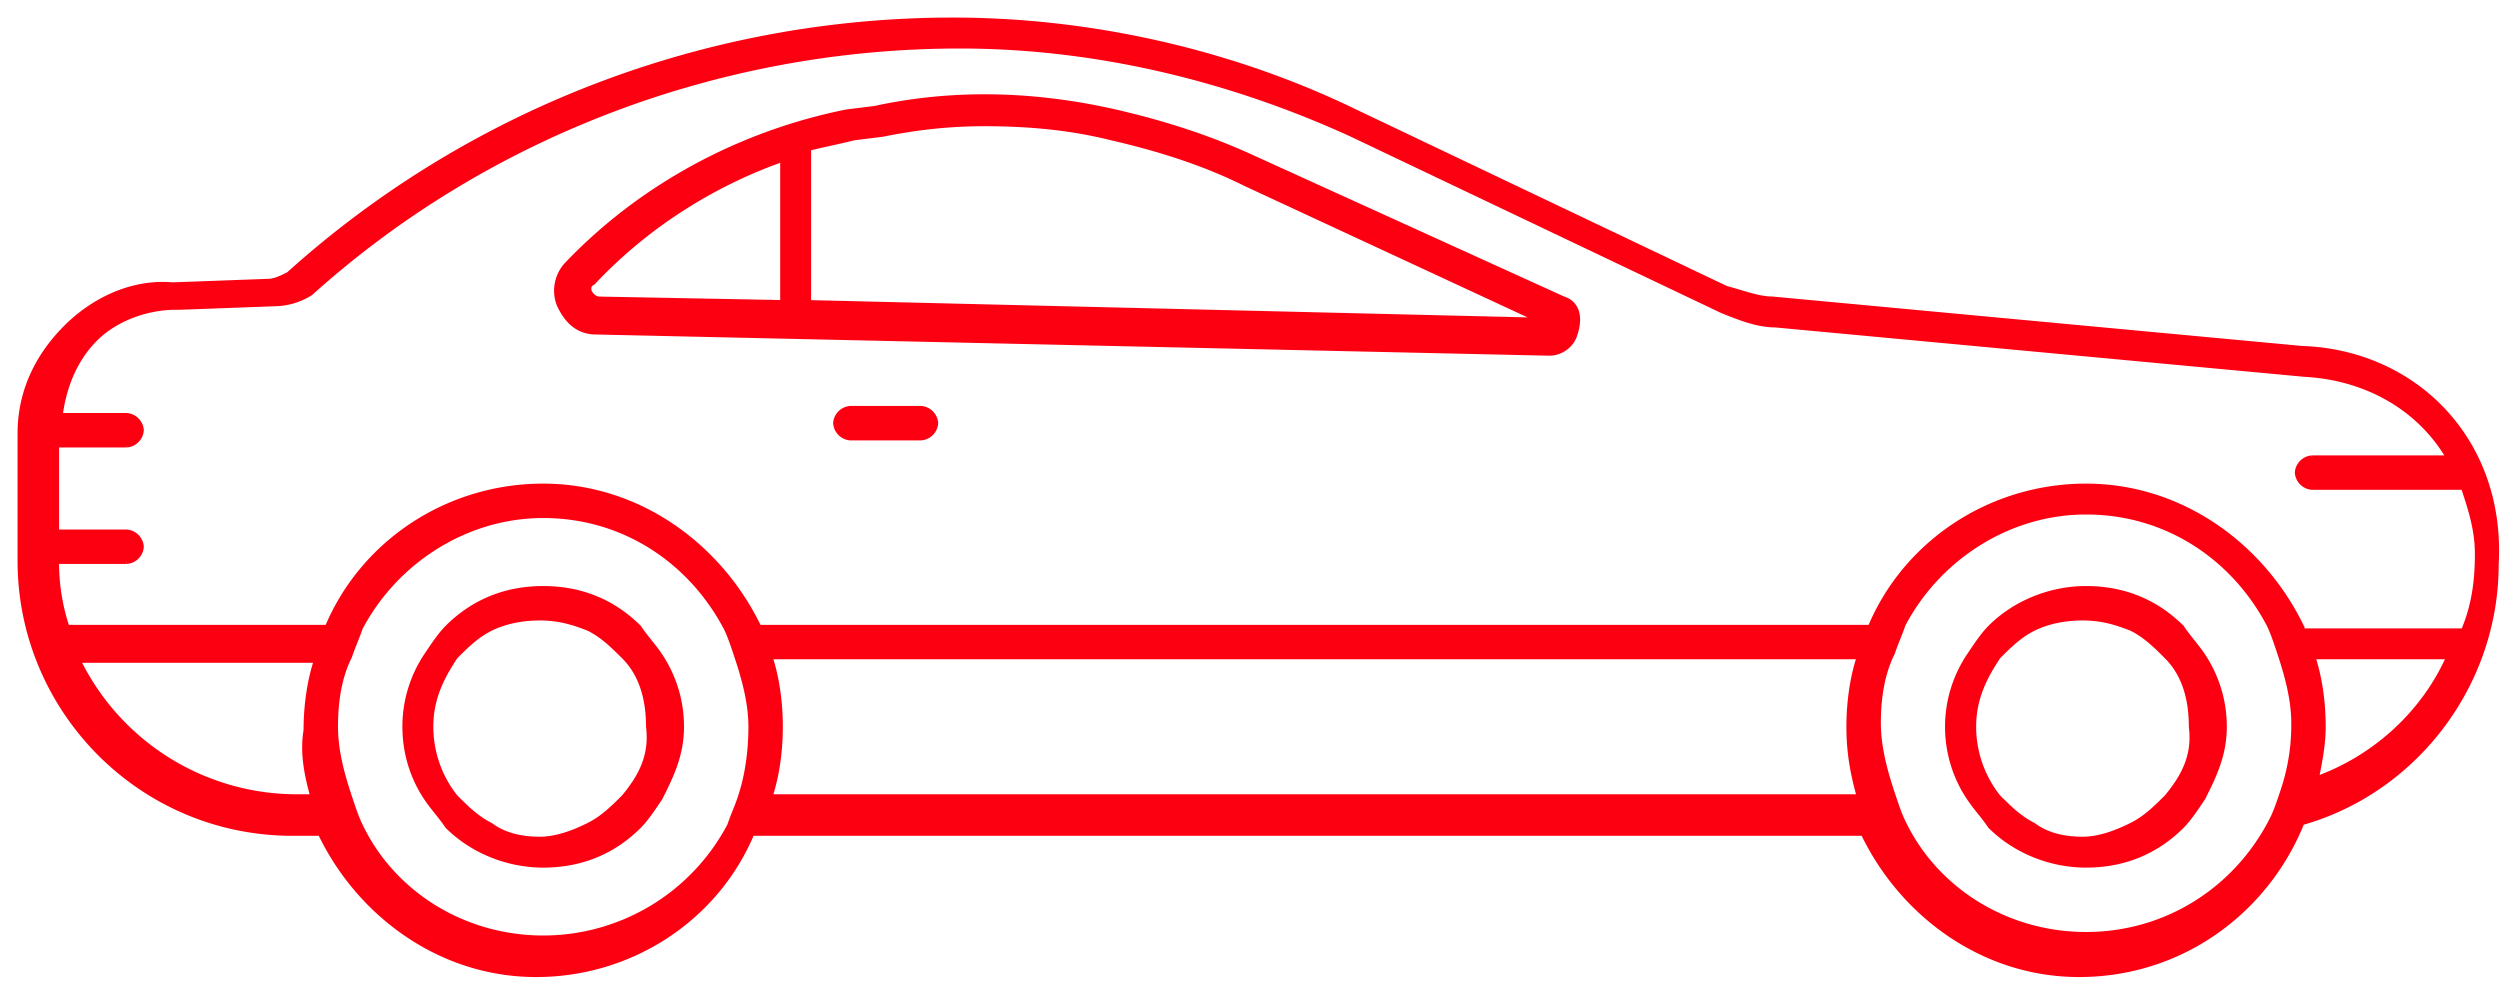
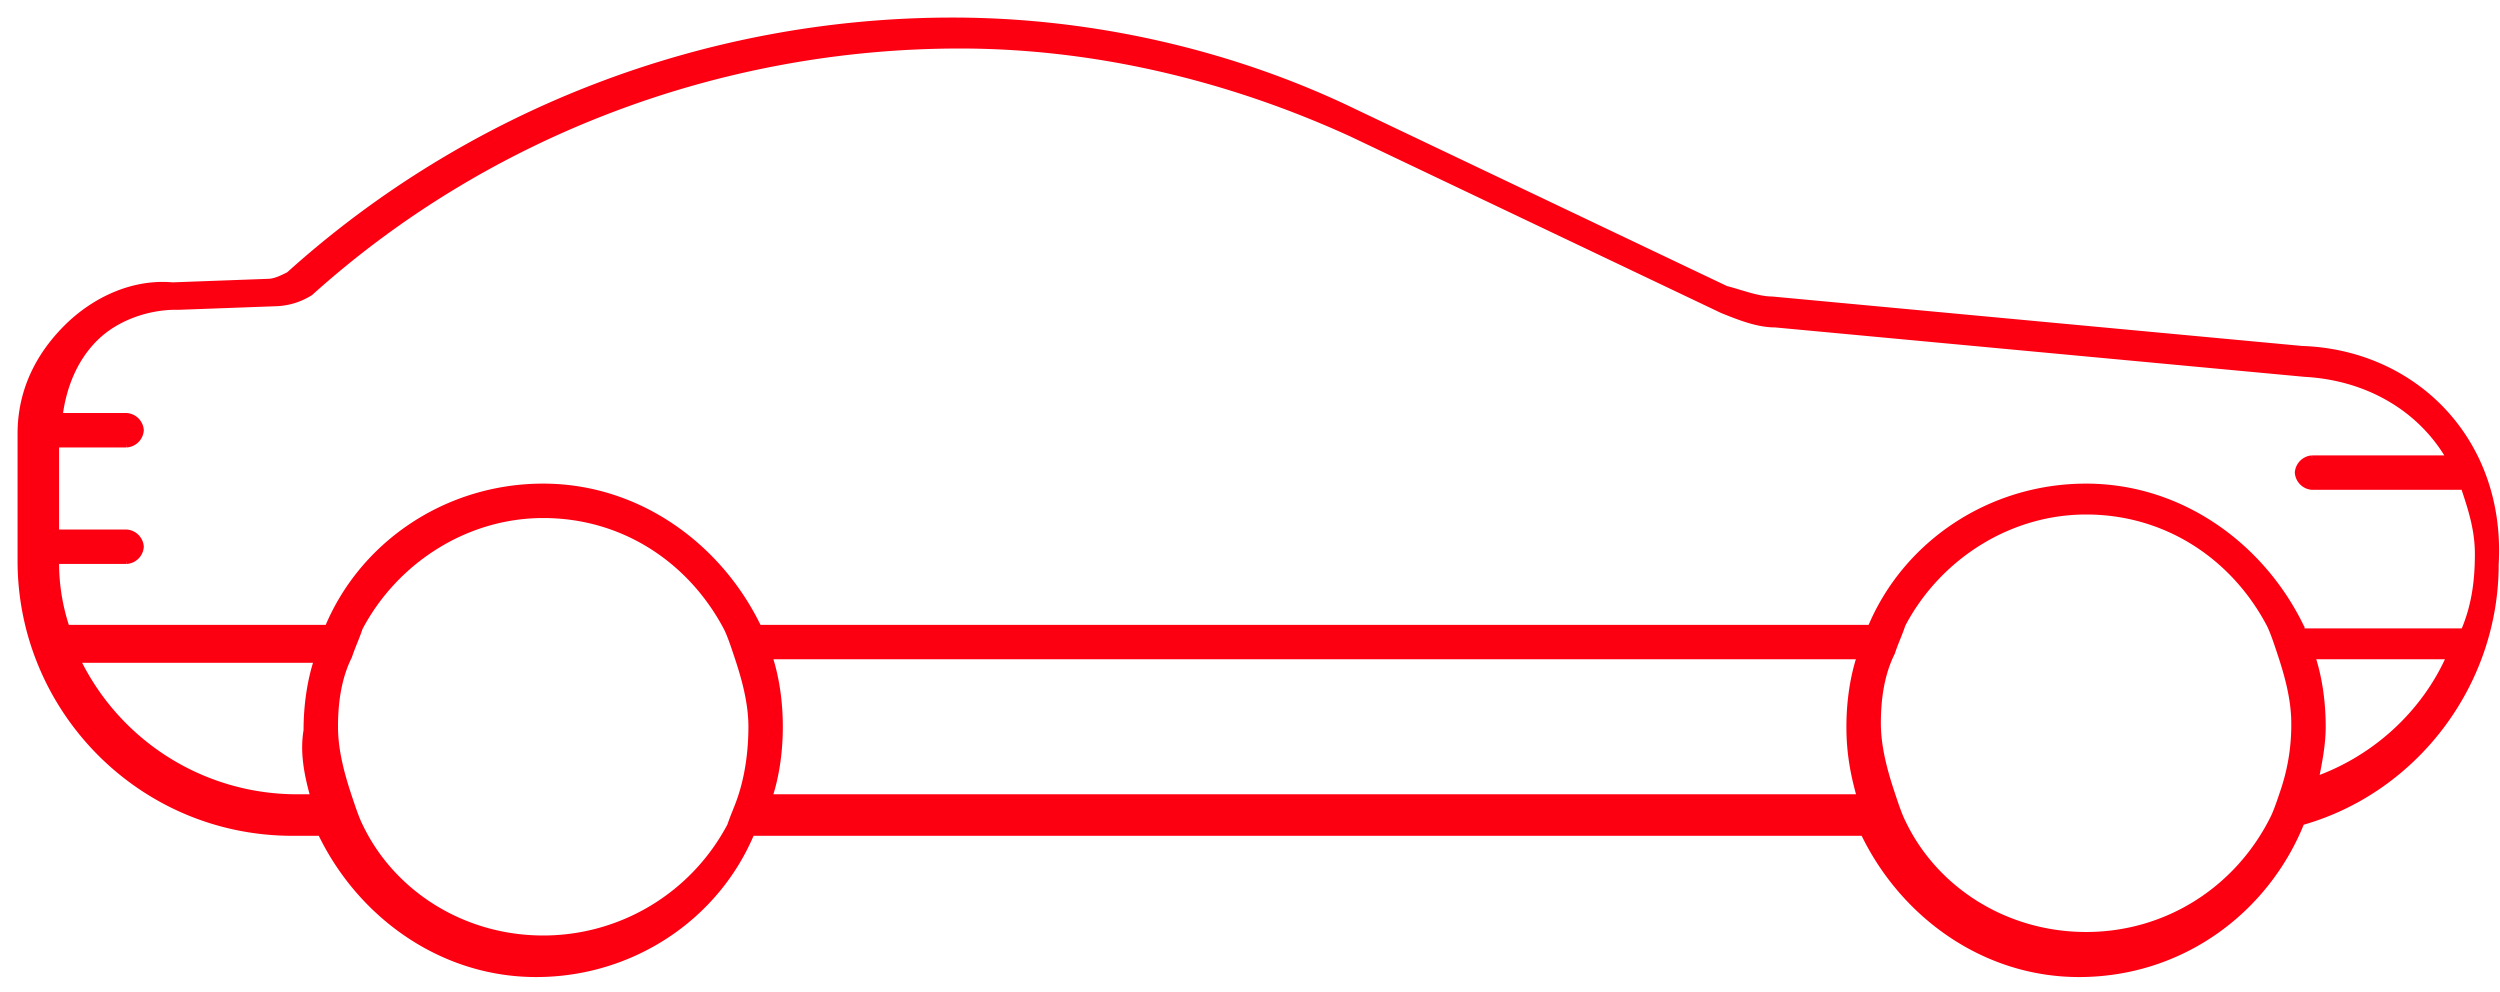
<svg xmlns="http://www.w3.org/2000/svg" width="121" height="48" fill="none">
  <path d="M111.389 16.892L85.757 14.5c-.683 0-1.538-.342-2.222-.513L65.593 5.443C59.613 2.538 52.777 1 46.113 1 34.15 1 22.702 5.443 13.986 13.304c-.342.17-.683.342-1.026.342l-4.614.17c-1.879-.17-3.759.684-5.126 2.05C1.853 17.234 1 18.943 1 20.994v6.152c0 7.177 5.81 13.157 13.158 13.157h1.366c1.88 3.93 5.81 6.836 10.425 6.836 4.613 0 8.715-2.734 10.424-6.836h53.826c1.88 3.93 5.81 6.836 10.424 6.836 4.956 0 9.057-3.076 10.766-7.347 5.468-1.539 9.398-6.665 9.398-12.475.343-5.98-3.93-10.252-9.398-10.424v0zM15.183 38.593h-.854A11.817 11.817 0 013.734 31.93h11.62c-.34 1.026-.512 2.222-.512 3.418-.17 1.026 0 2.05.341 3.247v0zm20.677 0c-.17.513-.342.855-.513 1.367a10.232 10.232 0 01-9.056 5.468c-3.93 0-7.348-2.222-8.886-5.468-.17-.341-.342-.854-.513-1.367-.342-1.025-.683-2.221-.683-3.418 0-1.196.17-2.392.683-3.417.17-.513.342-.854.513-1.367 1.709-3.246 5.127-5.468 8.886-5.468 3.93 0 7.177 2.222 8.885 5.468.171.342.343.854.513 1.367.342 1.025.684 2.221.684 3.418 0 1.196-.17 2.392-.513 3.417v0zm54.169 0H37.227c.342-1.025.512-2.221.512-3.418 0-1.196-.17-2.392-.512-3.417h52.802c-.341 1.025-.513 2.221-.513 3.418 0 1.196.172 2.221.513 3.417zm20.506-.34c-.172.512-.342 1.025-.513 1.366-1.709 3.418-5.127 5.639-9.056 5.639-3.93 0-7.349-2.222-8.886-5.469-.172-.34-.342-.853-.513-1.366-.342-1.026-.683-2.222-.683-3.418 0-1.196.17-2.392.683-3.418.17-.513.341-.854.513-1.367 1.709-3.247 5.126-5.468 8.886-5.468 3.929 0 7.177 2.222 8.885 5.468.171.343.342.854.512 1.367.342 1.026.685 2.222.685 3.418a9.974 9.974 0 01-.513 3.247zm1.537-.514c.172-.854.342-1.708.342-2.563 0-1.196-.17-2.392-.512-3.417h6.664c-1.196 2.734-3.589 4.955-6.494 5.98v0zm-.683-7.347c-1.88-3.93-5.81-6.835-10.423-6.835s-8.715 2.735-10.424 6.835H36.713c-1.88-3.93-5.81-6.835-10.424-6.835s-8.715 2.735-10.424 6.835H3.222a9.949 9.949 0 01-.513-3.246h3.418a.738.738 0 00.683-.684.738.738 0 00-.683-.683H2.709v-4.272h3.418a.738.738 0 00.683-.683.738.738 0 00-.683-.684H2.88c.171-1.367.684-2.734 1.71-3.759 1.025-1.024 2.562-1.538 3.93-1.538h.17l4.615-.17a3.297 3.297 0 001.709-.513C23.558 6.47 34.835 2.198 46.456 2.198c6.493 0 12.987 1.538 18.967 4.272l17.943 8.544c.854.342 1.709.684 2.563.684l25.631 2.392c3.077.17 5.64 1.71 7.007 4.101h-6.664a.741.741 0 00-.684.684.742.742 0 00.684.683h7.347c.342 1.026.684 2.05.684 3.246 0 1.367-.171 2.563-.684 3.76h-7.86v-.171l-.001-.001z" fill="#FC0012" stroke="#FC0012" stroke-width=".3" />
-   <path d="M105.578 30.394c-1.196-1.196-2.735-1.88-4.614-1.88-1.71 0-3.418.684-4.614 1.88-.341.342-.684.854-1.026 1.367a6.163 6.163 0 000 6.835c.342.513.684.855 1.026 1.367 1.196 1.196 2.905 1.88 4.614 1.88 1.879 0 3.418-.684 4.614-1.88.341-.342.683-.854 1.025-1.367.512-1.025 1.025-2.05 1.025-3.417a6.163 6.163 0 00-1.025-3.418c-.342-.513-.684-.854-1.025-1.367v0zm-.684 8.202c-.512.513-1.025 1.026-1.709 1.367-.683.341-1.538.684-2.392.684-.854 0-1.709-.171-2.392-.684-.684-.342-1.196-.854-1.71-1.367a5.504 5.504 0 01-1.195-3.417c0-1.368.513-2.393 1.196-3.418.513-.513 1.025-1.026 1.709-1.367.683-.341 1.537-.513 2.392-.513s1.537.17 2.392.513c.684.342 1.197.854 1.709 1.367.854.854 1.196 2.05 1.196 3.418.171 1.366-.342 2.392-1.196 3.417zM44.575 19.798h-3.418a.738.738 0 00-.683.684.738.738 0 00.683.683h3.418a.738.738 0 00.683-.683.738.738 0 00-.683-.684v0zm-13.67 10.596c-1.196-1.196-2.735-1.88-4.614-1.88-1.88 0-3.418.684-4.614 1.88-.342.342-.684.854-1.026 1.367a6.164 6.164 0 00-1.025 3.418c0 1.196.342 2.392 1.025 3.417.342.513.684.855 1.026 1.367 1.196 1.196 2.905 1.88 4.614 1.88 1.88 0 3.418-.684 4.614-1.88.341-.341.683-.854 1.025-1.367.513-1.025 1.026-2.05 1.026-3.417a6.165 6.165 0 00-1.026-3.418c-.342-.513-.683-.854-1.025-1.367zm-.684 8.202c-.512.513-1.025 1.026-1.709 1.367-.683.341-1.538.684-2.392.684-.854 0-1.709-.171-2.392-.684-.684-.341-1.196-.854-1.709-1.367a5.503 5.503 0 01-1.196-3.417c0-1.368.513-2.393 1.196-3.418.513-.513 1.026-1.026 1.709-1.367.683-.341 1.538-.513 2.392-.513.854 0 1.538.17 2.392.513.684.342 1.197.854 1.71 1.367.854.854 1.196 2.05 1.196 3.418.17 1.366-.343 2.392-1.197 3.417zm45.455-24.092L60.639 7.668c-2.222-1.026-4.444-1.709-6.665-2.222-3.758-.855-7.69-1.025-11.62-.17l-1.367.17c-5.126 1.026-9.91 3.589-13.5 7.348-.512.512-.683 1.367-.341 2.05.34.683.854 1.196 1.708 1.196l46.138 1.026c.513 0 1.026-.343 1.197-.855.342-1.026 0-1.539-.513-1.71v.003zm-37.765.17l-8.886-.17c-.342 0-.513-.343-.513-.343s-.17-.342.17-.512c2.564-2.735 5.811-4.785 9.229-5.981v7.006zm1.196 0V7.155c.683-.17 1.538-.342 2.222-.513l1.366-.17c1.71-.342 3.248-.513 4.956-.513 2.05 0 4.1.17 6.151.683 2.222.513 4.442 1.197 6.493 2.222l14.354 6.664-35.543-.855.001.001z" fill="#FC0012" stroke="#FC0012" stroke-width=".3" />
</svg>